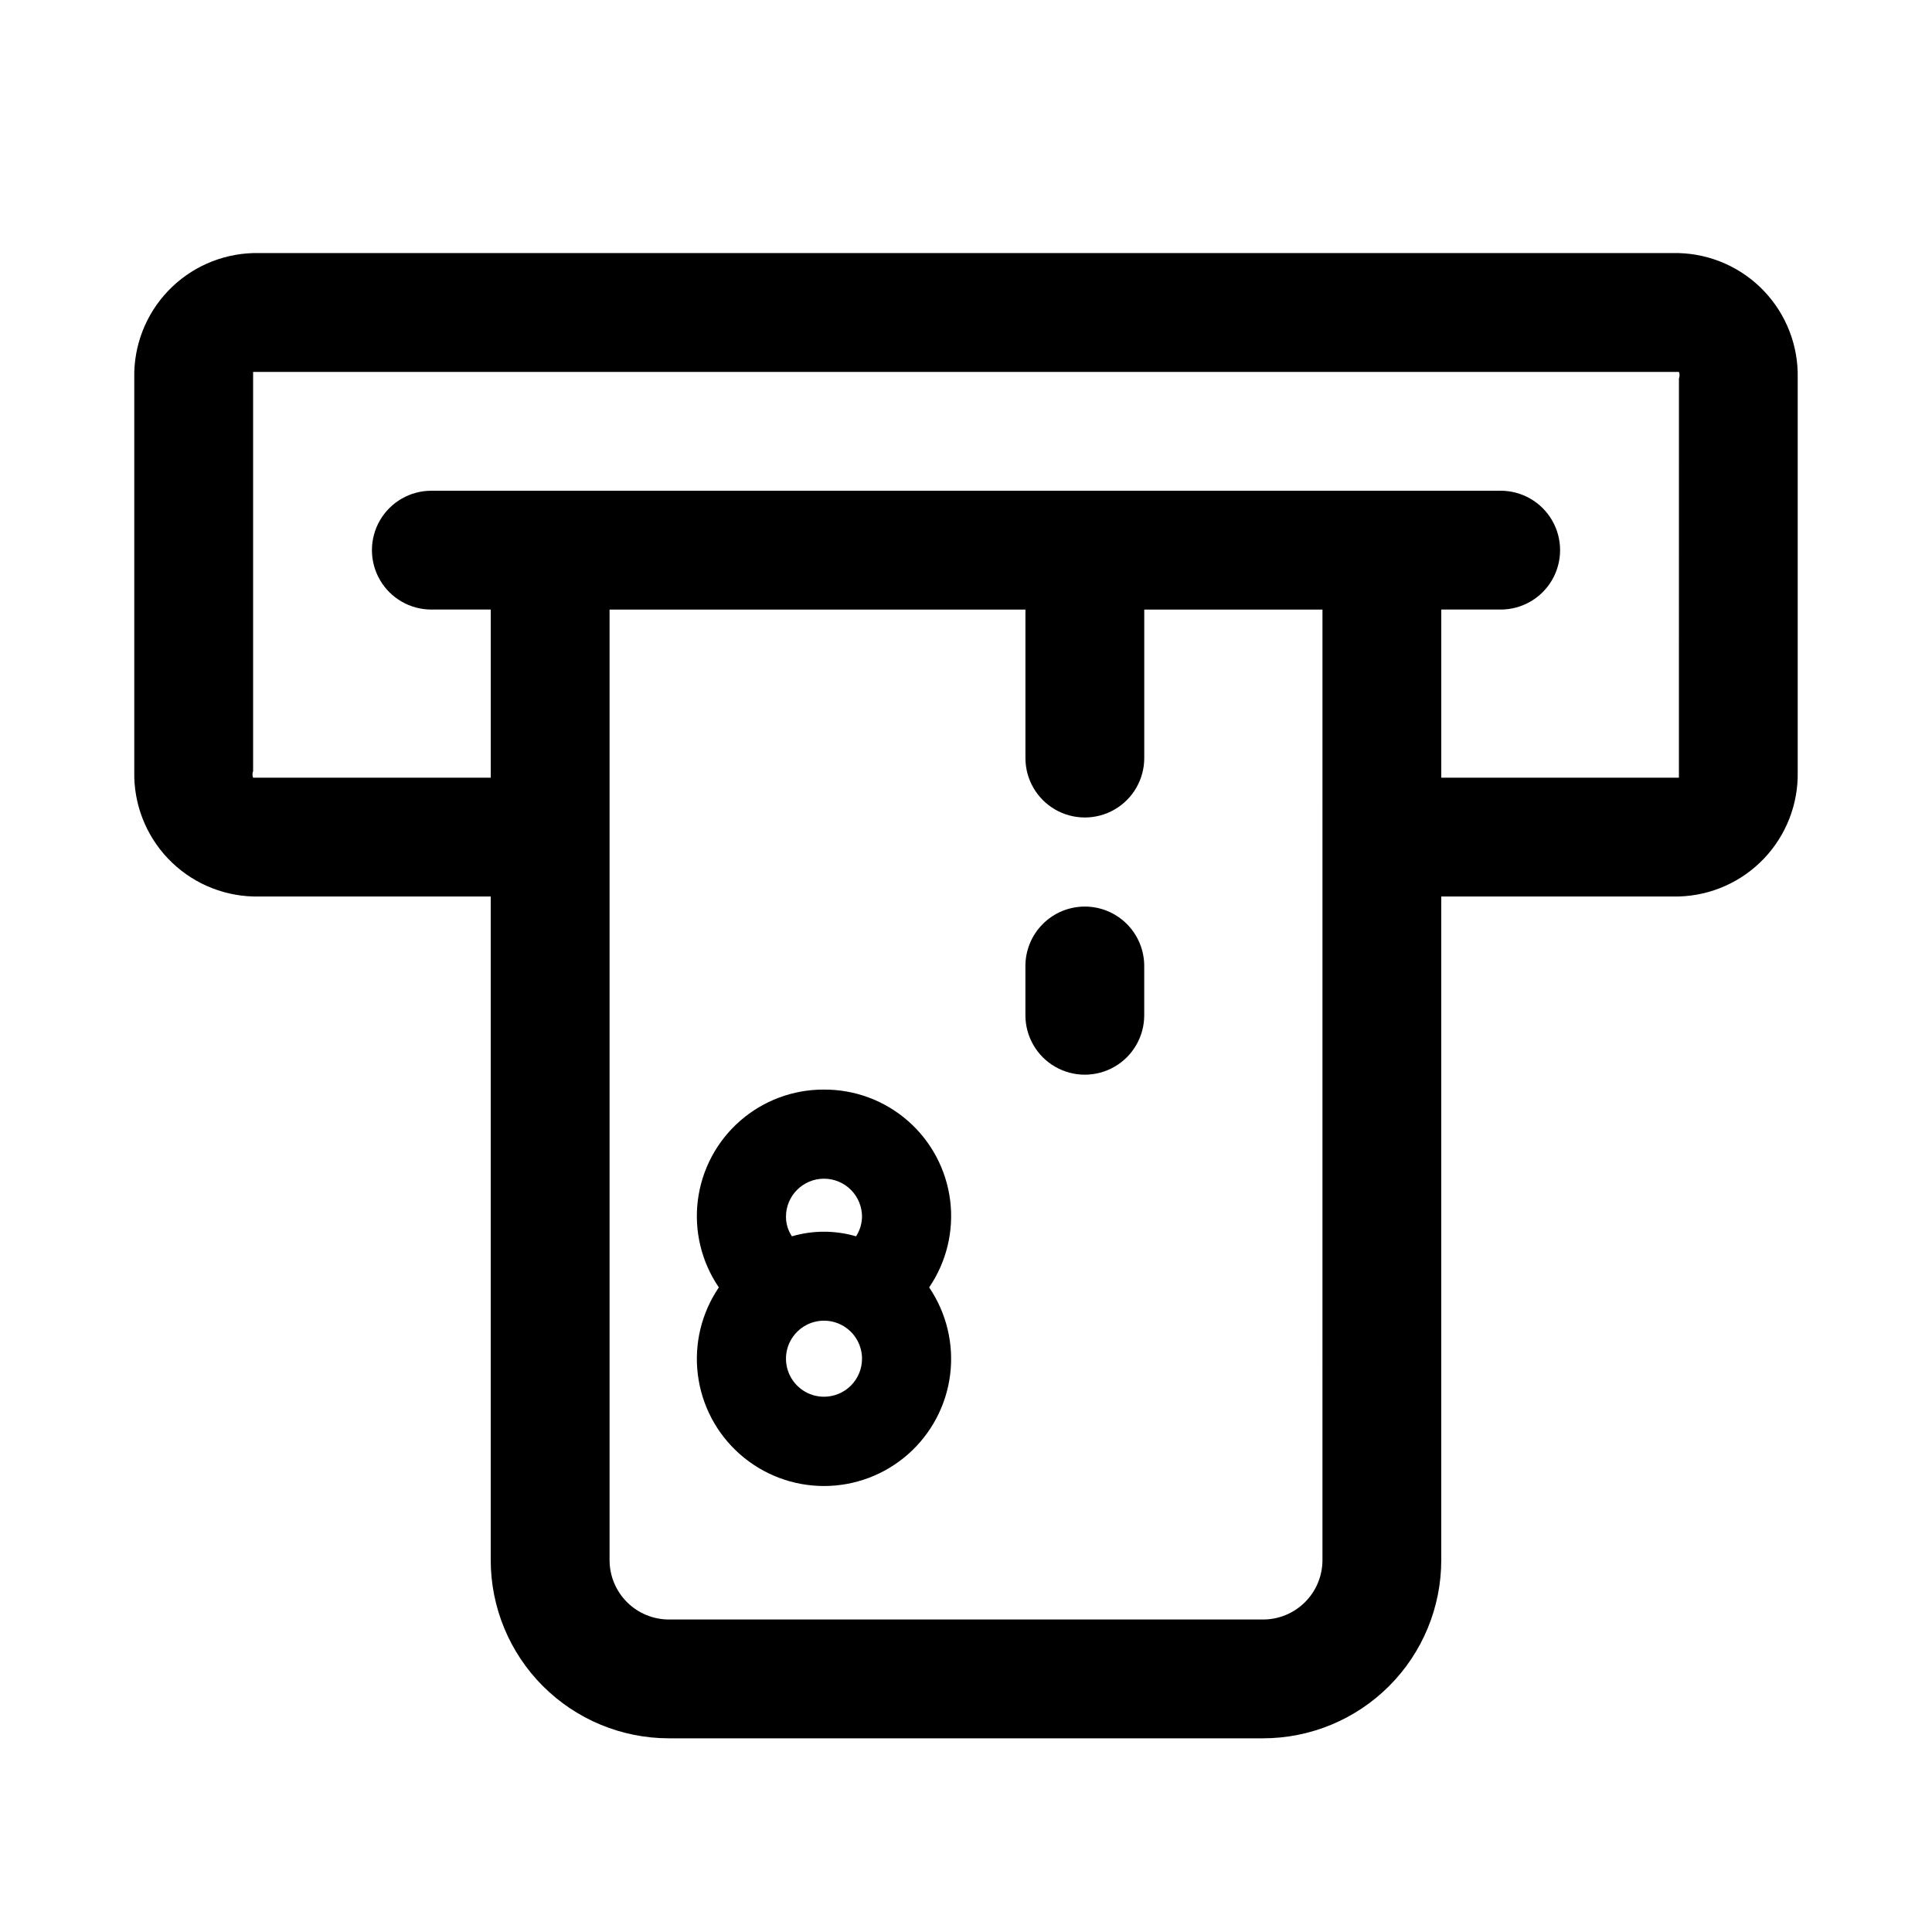
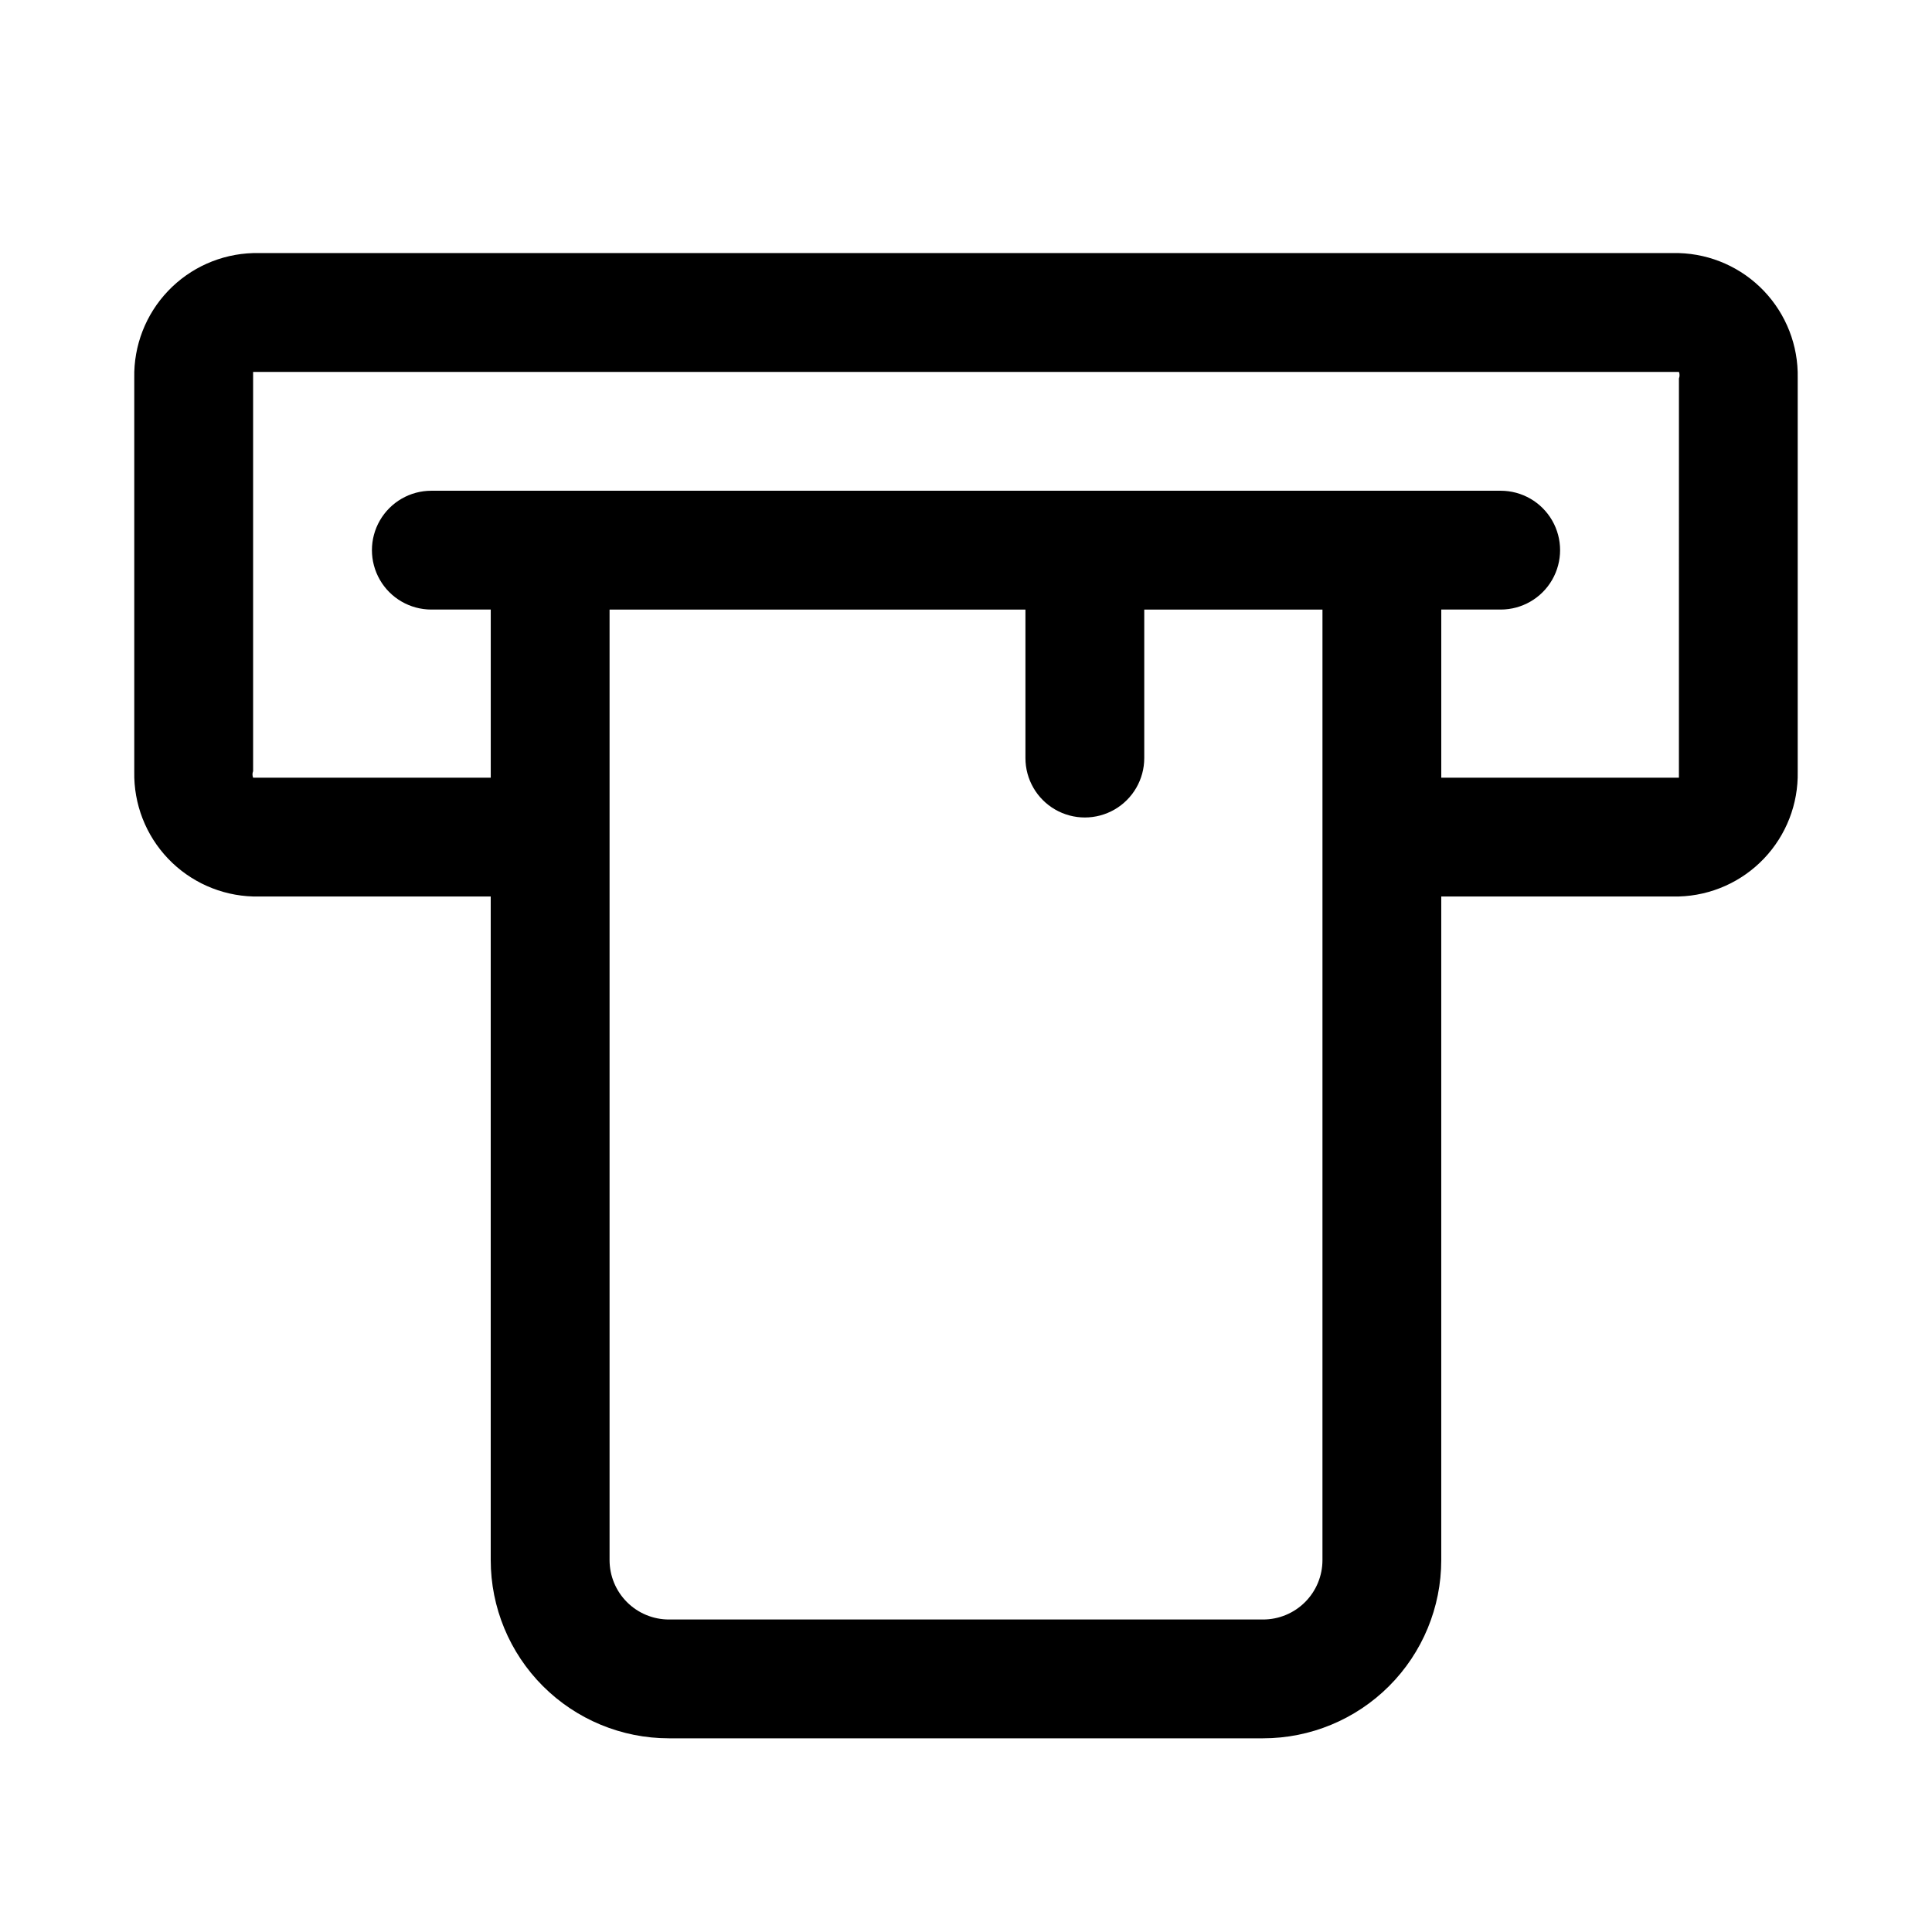
<svg xmlns="http://www.w3.org/2000/svg" fill="#000000" width="800px" height="800px" version="1.1" viewBox="144 144 512 512">
  <g>
-     <path d="m431.49 384.25c-4.176 0-8.184 1.66-11.133 4.613-2.953 2.953-4.613 6.957-4.613 11.133v13.066c0 5.625 3 10.82 7.871 13.633 4.871 2.812 10.875 2.812 15.746 0s7.871-8.008 7.871-13.633v-13.066c0-4.176-1.66-8.18-4.609-11.133-2.953-2.953-6.957-4.613-11.133-4.613z" />
    <path d="m588.93 211.07h-377.86c-8.547 0.246-16.652 3.859-22.547 10.051-5.898 6.191-9.109 14.461-8.941 23.012v104.38c-0.168 8.547 3.043 16.82 8.941 23.012 5.894 6.191 14 9.805 22.547 10.051h62.977v175.86c0 12.527 4.977 24.543 13.832 33.398 8.859 8.859 20.871 13.836 33.398 13.836h157.44c12.527 0 24.539-4.977 33.398-13.836 8.859-8.855 13.832-20.871 13.832-33.398v-175.86h62.977c8.547-0.246 16.652-3.859 22.547-10.051 5.898-6.191 9.113-14.465 8.941-23.012v-104.38c0.172-8.551-3.043-16.82-8.941-23.012-5.894-6.191-14-9.805-22.547-10.051zm-94.465 346.37c0 4.176-1.656 8.18-4.609 11.133-2.953 2.953-6.957 4.613-11.133 4.613h-157.44c-4.176 0-8.18-1.66-11.133-4.613-2.953-2.953-4.609-6.957-4.609-11.133v-251.9h110.21v39.359c0 5.625 3 10.82 7.871 13.633 4.871 2.812 10.875 2.812 15.746 0s7.871-8.008 7.871-13.633v-39.359h47.23zm94.465-208.92v1.574h-62.977v-44.555h15.746c5.625 0 10.82-3 13.633-7.871 2.812-4.875 2.812-10.875 0-15.746-2.812-4.871-8.008-7.871-13.633-7.871h-283.39c-5.625 0-10.82 3-13.633 7.871-2.812 4.871-2.812 10.871 0 15.746 2.812 4.871 8.008 7.871 13.633 7.871h15.746v44.555h-62.977c-0.219-0.555-0.219-1.176 0-1.73v-104.23-1.574h377.86c0.219 0.555 0.219 1.176 0 1.73z" />
-     <path d="m362.37 432.75c-8.191-0.039-16.113 2.922-22.27 8.32-6.16 5.398-10.129 12.867-11.16 20.992s0.949 16.348 5.562 23.113c-4.613 6.789-6.59 15.023-5.559 23.164 1.027 8.137 4.988 15.621 11.145 21.047 6.152 5.426 14.074 8.422 22.281 8.422 8.203 0 16.125-2.996 22.281-8.422 6.152-5.426 10.117-12.91 11.145-21.047 1.027-8.141-0.949-16.375-5.559-23.164 4.613-6.766 6.594-14.988 5.562-23.113s-5-15.594-11.16-20.992c-6.156-5.398-14.078-8.359-22.27-8.32zm0 23.617c2.672 0 5.234 1.059 7.125 2.949s2.949 4.453 2.949 7.125c-0.031 1.844-0.574 3.644-1.574 5.195-5.551-1.625-11.453-1.625-17.004 0-1.027-1.535-1.578-3.344-1.574-5.195 0-5.562 4.512-10.074 10.078-10.074zm0 57.781c-4.078 0-7.75-2.457-9.309-6.223-1.562-3.766-0.699-8.098 2.184-10.98 2.883-2.883 7.215-3.742 10.98-2.184 3.766 1.559 6.219 5.234 6.219 9.309 0 2.672-1.059 5.234-2.949 7.125s-4.453 2.953-7.125 2.953z" />
  </g>
</svg>